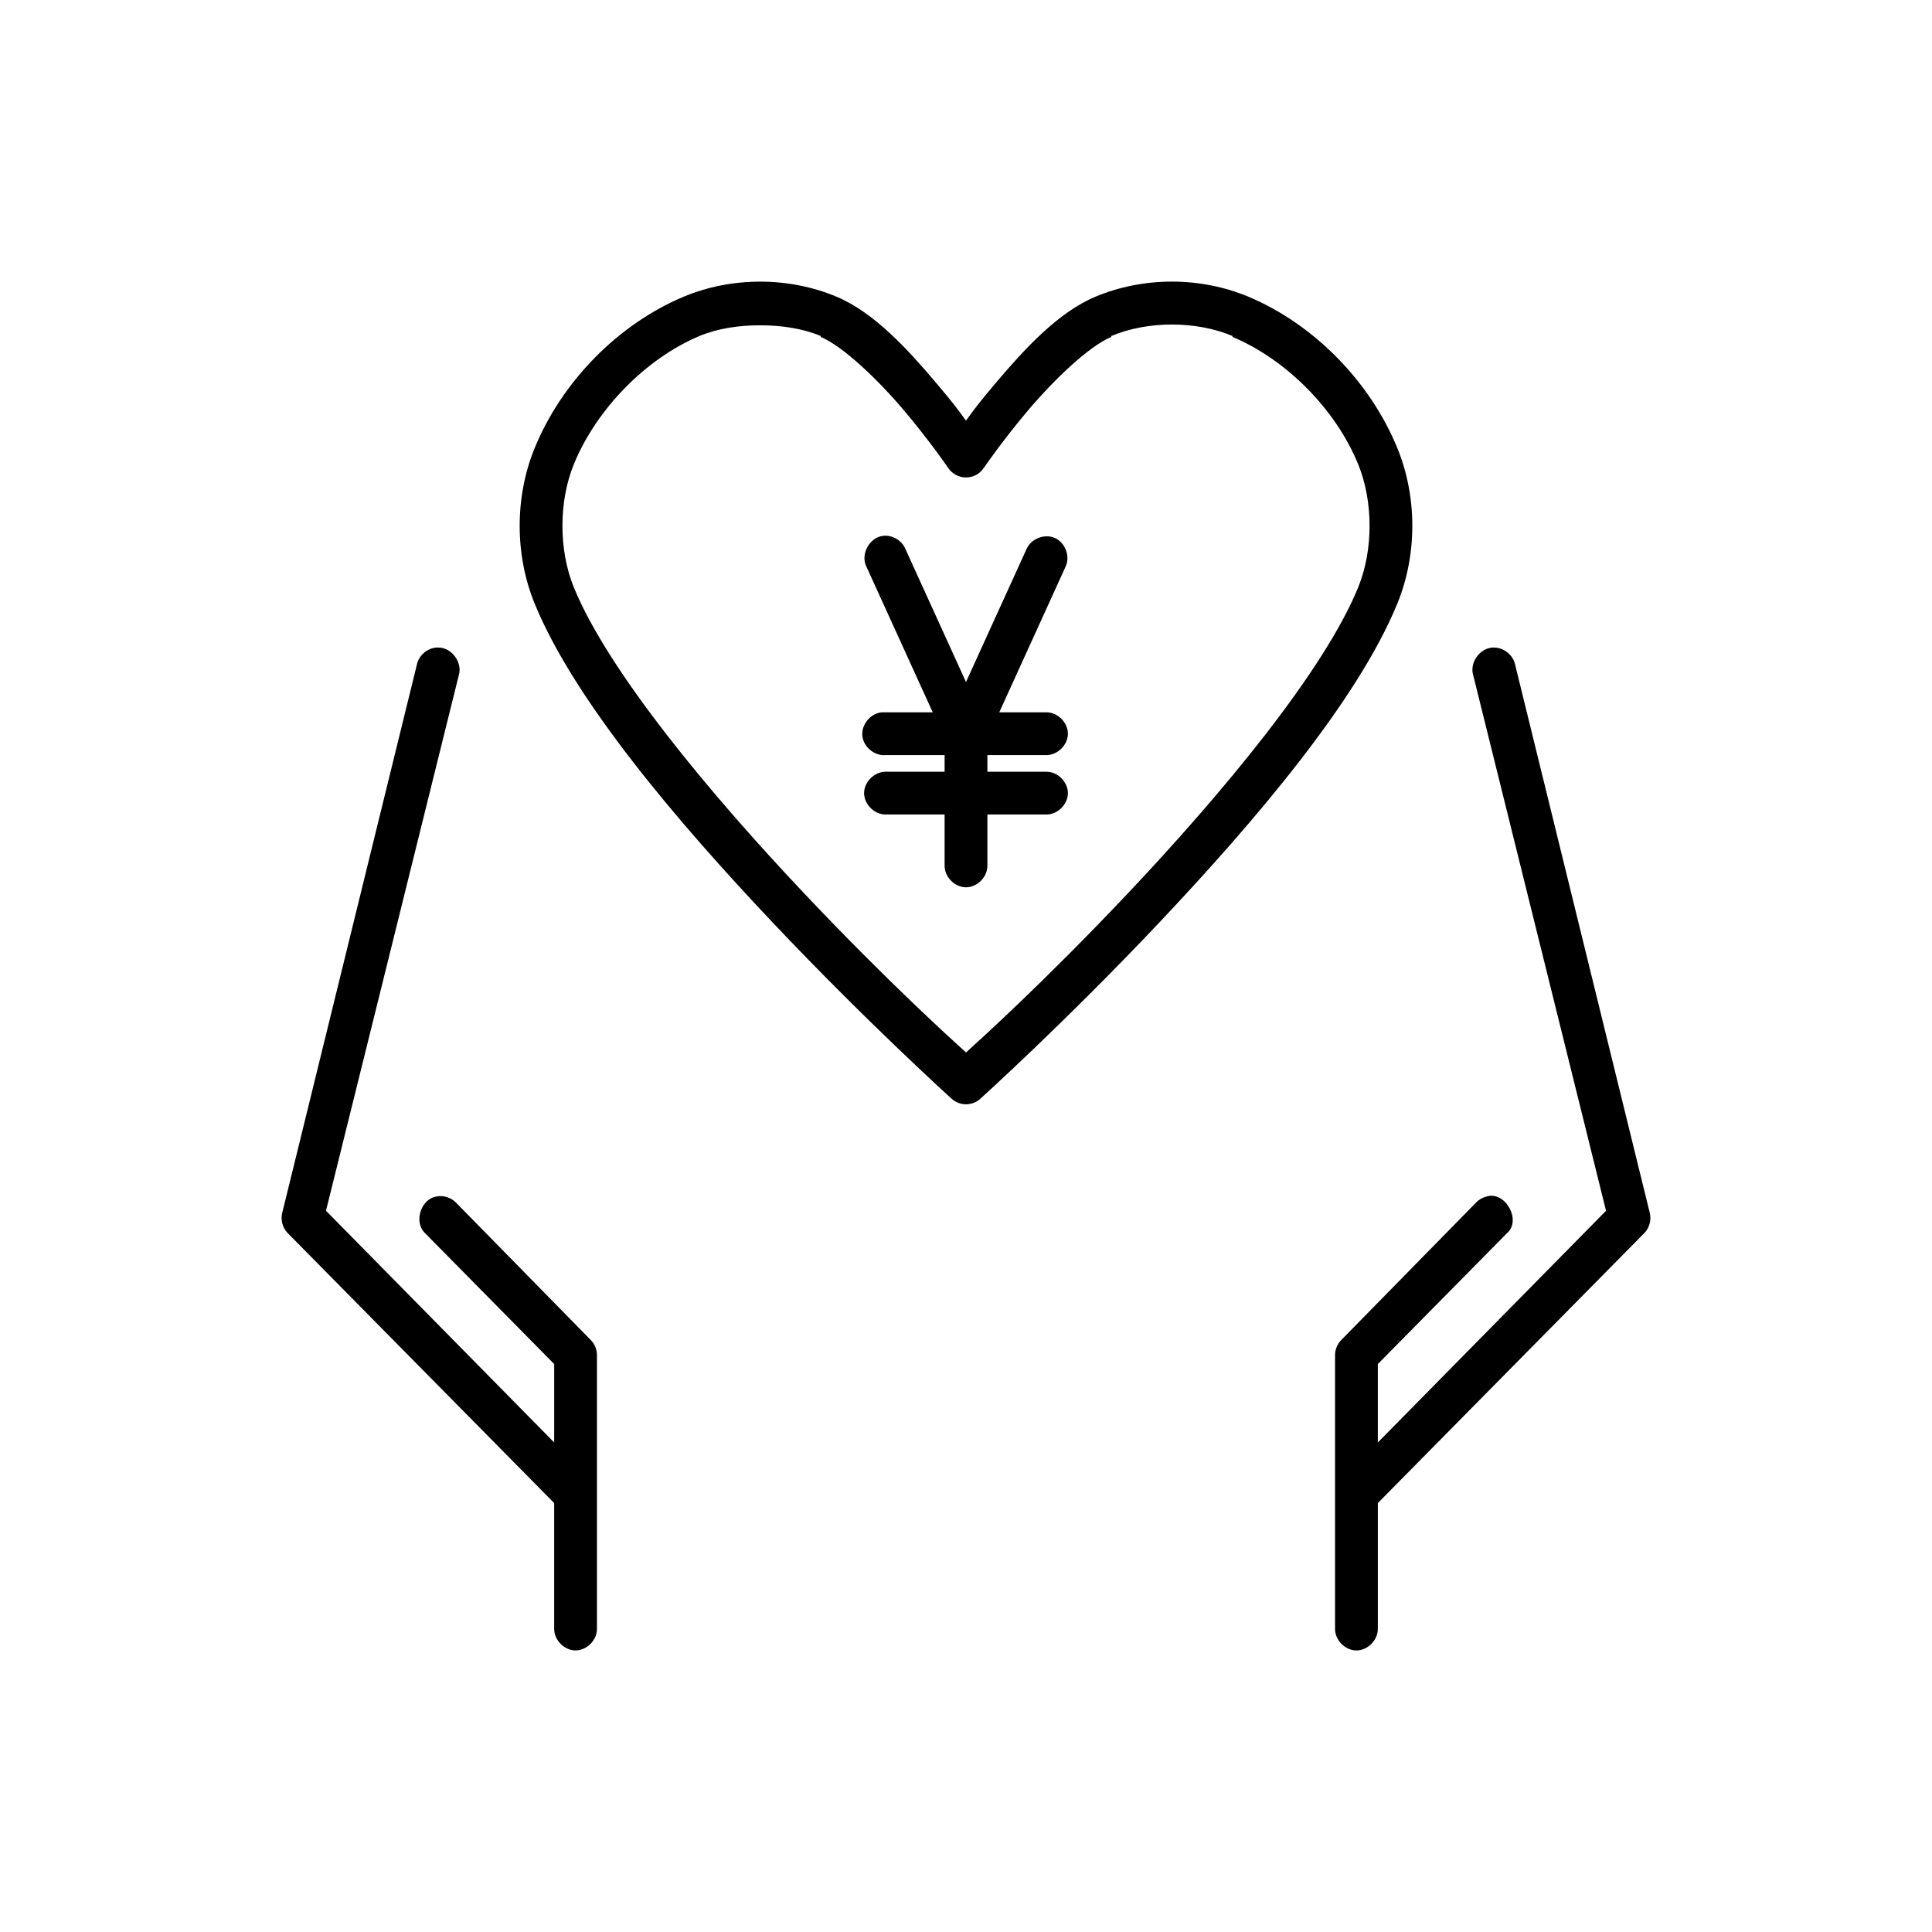
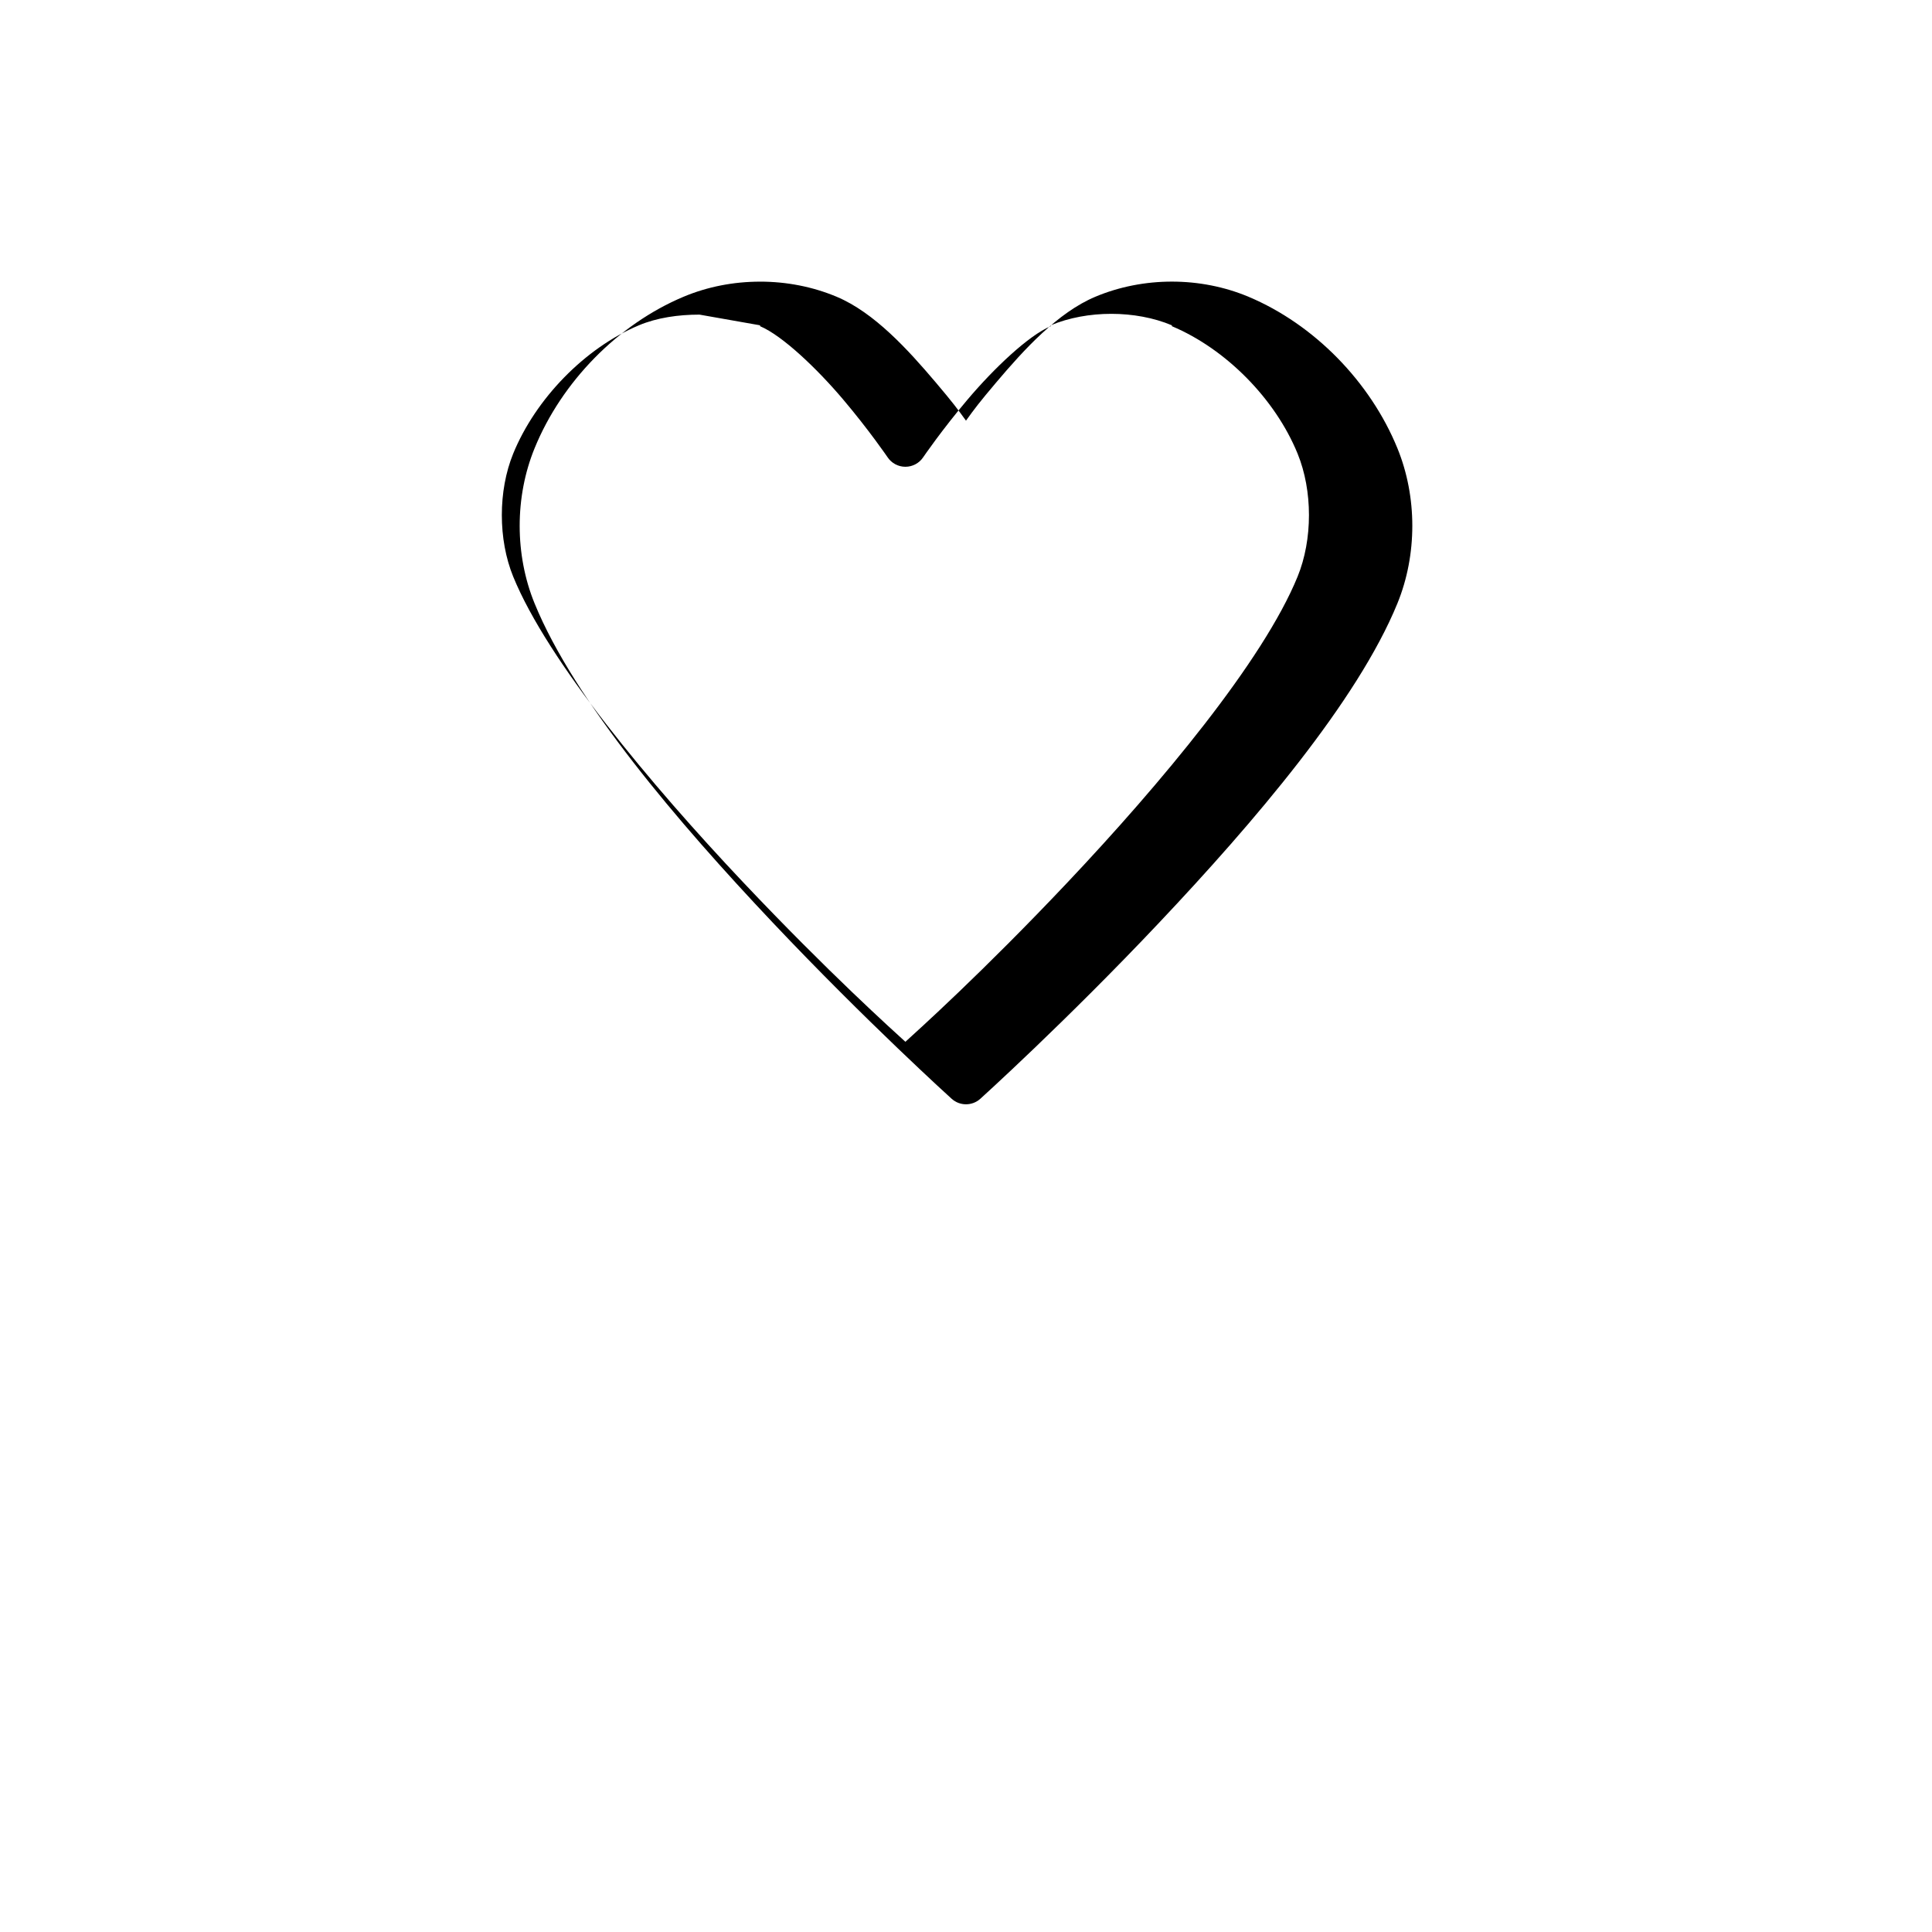
<svg xmlns="http://www.w3.org/2000/svg" fill="#000000" width="800px" height="800px" version="1.1" viewBox="144 144 512 512">
  <g>
-     <path d="m259.68 315.61c-2.453 0.152-4.688 2.082-5.195 4.488l-35.672 145.24c-0.508 1.891 0.051 4.031 1.418 5.43l70.633 71.559v33.301c-0.043 2.992 2.676 5.75 5.668 5.75 2.996 0 5.711-2.754 5.668-5.75 0.004-24.191 0-48.32 0-72.504 0.004-1.484-0.605-2.965-1.652-4.016l-35.672-36.371c-1.309-1.371-3.336-2.019-5.195-1.652-4.148 0.641-6.094 6.769-3.07 9.684l34.254 34.715v20.781l-60.473-61.402 35.199-141.94c1.031-3.379-1.902-7.328-5.434-7.32-0.156-0.004-0.316-0.004-0.473 0z" />
-     <path d="m345.43 218.64c-7.004 0-13.938 1.336-20.316 4.016-17.391 7.312-32.266 22.547-39.449 40.148-5.262 12.895-5.262 28.199 0 41.094 10.559 25.867 38.078 58.098 63.074 84.547 24.996 26.449 47.48 46.762 47.48 46.762v-0.004c2.152 1.926 5.406 1.926 7.559 0 0 0 22.508-20.309 47.48-46.762 24.977-26.449 52.516-58.684 63.074-84.547 5.262-12.895 5.262-28.199 0-41.094-7.184-17.602-22.059-32.836-39.449-40.148-12.754-5.363-27.879-5.363-40.633 0-9.941 4.18-18.895 14.023-26.223 22.672-4.586 5.414-5.84 7.113-8.031 10.156-2.191-3.039-3.445-4.742-8.031-10.156-7.328-8.648-16.281-18.492-26.223-22.672-6.375-2.68-13.312-4.016-20.316-4.016zm0 11.57c5.582 0 11.238 0.805 16.062 2.832v0.004 0.234c5.898 2.481 15.074 11.227 21.969 19.367 6.894 8.141 11.812 15.352 11.812 15.352 1.051 1.582 2.824 2.531 4.727 2.531 1.898 0 3.672-0.949 4.723-2.531 0 0 4.914-7.211 11.812-15.352 6.894-8.141 16.07-16.887 21.969-19.367v-0.234c9.648-4.059 22.48-4.059 32.125 0v0.234c14.285 6.004 27.371 19.223 33.309 33.77 4.016 9.84 4.016 22.75 0 32.59-9.125 22.363-36.309 54.91-60.945 81.004-22.633 23.969-39.793 39.352-42.992 42.273-3.203-2.922-20.344-18.305-42.992-42.273-24.656-26.094-51.82-58.645-60.945-81.004-4.016-9.844-4.016-22.75 0-32.59 5.938-14.547 19.023-28.004 33.309-34.008 4.824-2.027 10.48-2.832 16.062-2.832z" />
-     <path d="m539.61 315.61c-3.453 0.137-6.207 4.019-5.195 7.32l35.199 141.94-60.473 61.402v-20.781l34.254-34.715c3.902-3.387-0.508-11.246-5.434-9.684-1.078 0.258-2.078 0.84-2.836 1.652l-35.672 36.371c-1.047 1.051-1.656 2.531-1.652 4.016-0.004 24.191 0 48.32 0 72.504-0.043 2.992 2.676 5.75 5.668 5.75 2.996 0 5.711-2.754 5.668-5.75v-33.301l70.633-71.559c1.367-1.402 1.926-3.543 1.418-5.43l-35.672-145.24c-0.555-2.637-3.215-4.656-5.906-4.488z" />
-     <path d="m377.96 286.01c-3.527 0.453-5.918 4.812-4.41 8.031l17.633 38.73h-13.539c-2.969 0.289-5.406 3.25-5.117 6.219 0.289 2.969 3.25 5.406 6.219 5.117h15.586v4.41h-15.586c-2.996-0.039-5.75 2.672-5.75 5.668s2.754 5.711 5.75 5.668h15.586v13.539c-0.043 2.996 2.672 5.75 5.668 5.75s5.711-2.754 5.668-5.75v-13.539h15.586c2.996 0.039 5.75-2.672 5.75-5.668s-2.754-5.711-5.75-5.668h-15.586v-4.41h15.586c2.996 0.039 5.75-2.672 5.75-5.668s-2.754-5.711-5.75-5.668h-12.438l17.633-38.73c1.195-2.719-0.191-6.281-2.914-7.477-2.719-1.195-6.281 0.191-7.477 2.914l-16.059 35.266-16.059-35.266c-0.941-2.293-3.527-3.789-5.984-3.465z" />
+     <path d="m345.43 218.64c-7.004 0-13.938 1.336-20.316 4.016-17.391 7.312-32.266 22.547-39.449 40.148-5.262 12.895-5.262 28.199 0 41.094 10.559 25.867 38.078 58.098 63.074 84.547 24.996 26.449 47.48 46.762 47.48 46.762v-0.004c2.152 1.926 5.406 1.926 7.559 0 0 0 22.508-20.309 47.48-46.762 24.977-26.449 52.516-58.684 63.074-84.547 5.262-12.895 5.262-28.199 0-41.094-7.184-17.602-22.059-32.836-39.449-40.148-12.754-5.363-27.879-5.363-40.633 0-9.941 4.18-18.895 14.023-26.223 22.672-4.586 5.414-5.84 7.113-8.031 10.156-2.191-3.039-3.445-4.742-8.031-10.156-7.328-8.648-16.281-18.492-26.223-22.672-6.375-2.68-13.312-4.016-20.316-4.016zm0 11.57v0.004 0.234c5.898 2.481 15.074 11.227 21.969 19.367 6.894 8.141 11.812 15.352 11.812 15.352 1.051 1.582 2.824 2.531 4.727 2.531 1.898 0 3.672-0.949 4.723-2.531 0 0 4.914-7.211 11.812-15.352 6.894-8.141 16.07-16.887 21.969-19.367v-0.234c9.648-4.059 22.48-4.059 32.125 0v0.234c14.285 6.004 27.371 19.223 33.309 33.77 4.016 9.84 4.016 22.75 0 32.59-9.125 22.363-36.309 54.91-60.945 81.004-22.633 23.969-39.793 39.352-42.992 42.273-3.203-2.922-20.344-18.305-42.992-42.273-24.656-26.094-51.82-58.645-60.945-81.004-4.016-9.844-4.016-22.75 0-32.59 5.938-14.547 19.023-28.004 33.309-34.008 4.824-2.027 10.48-2.832 16.062-2.832z" />
  </g>
</svg>